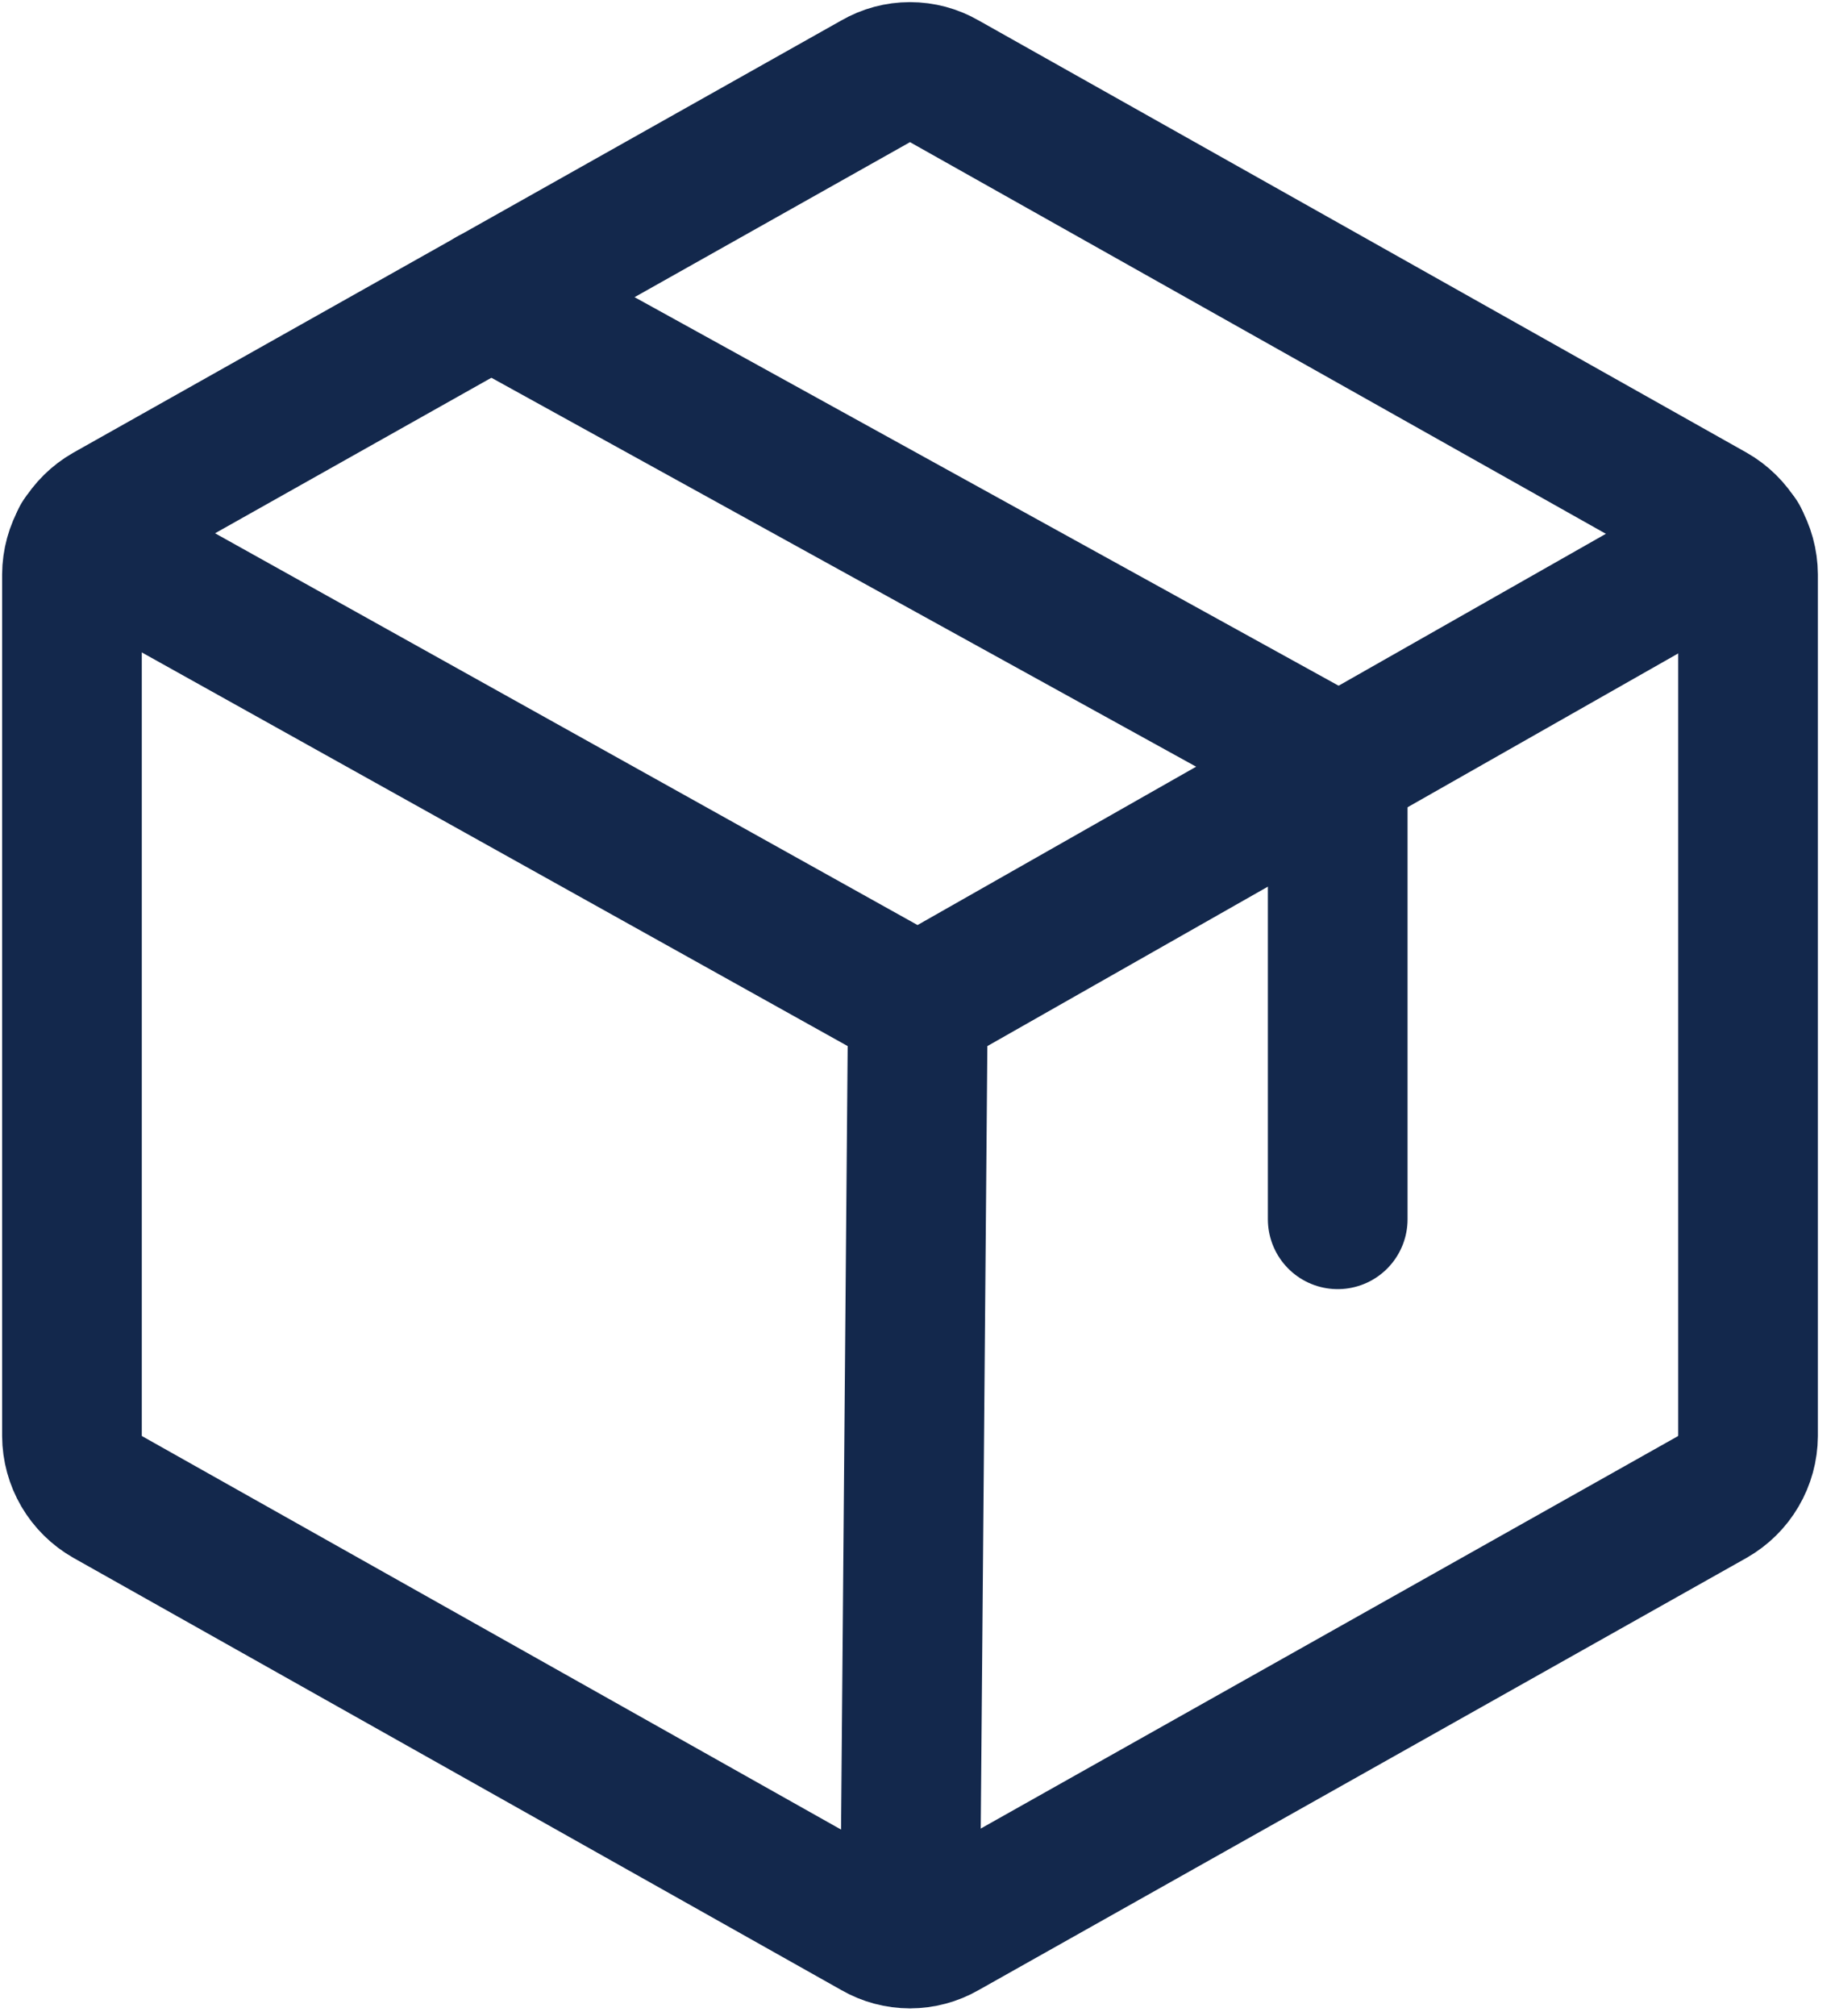
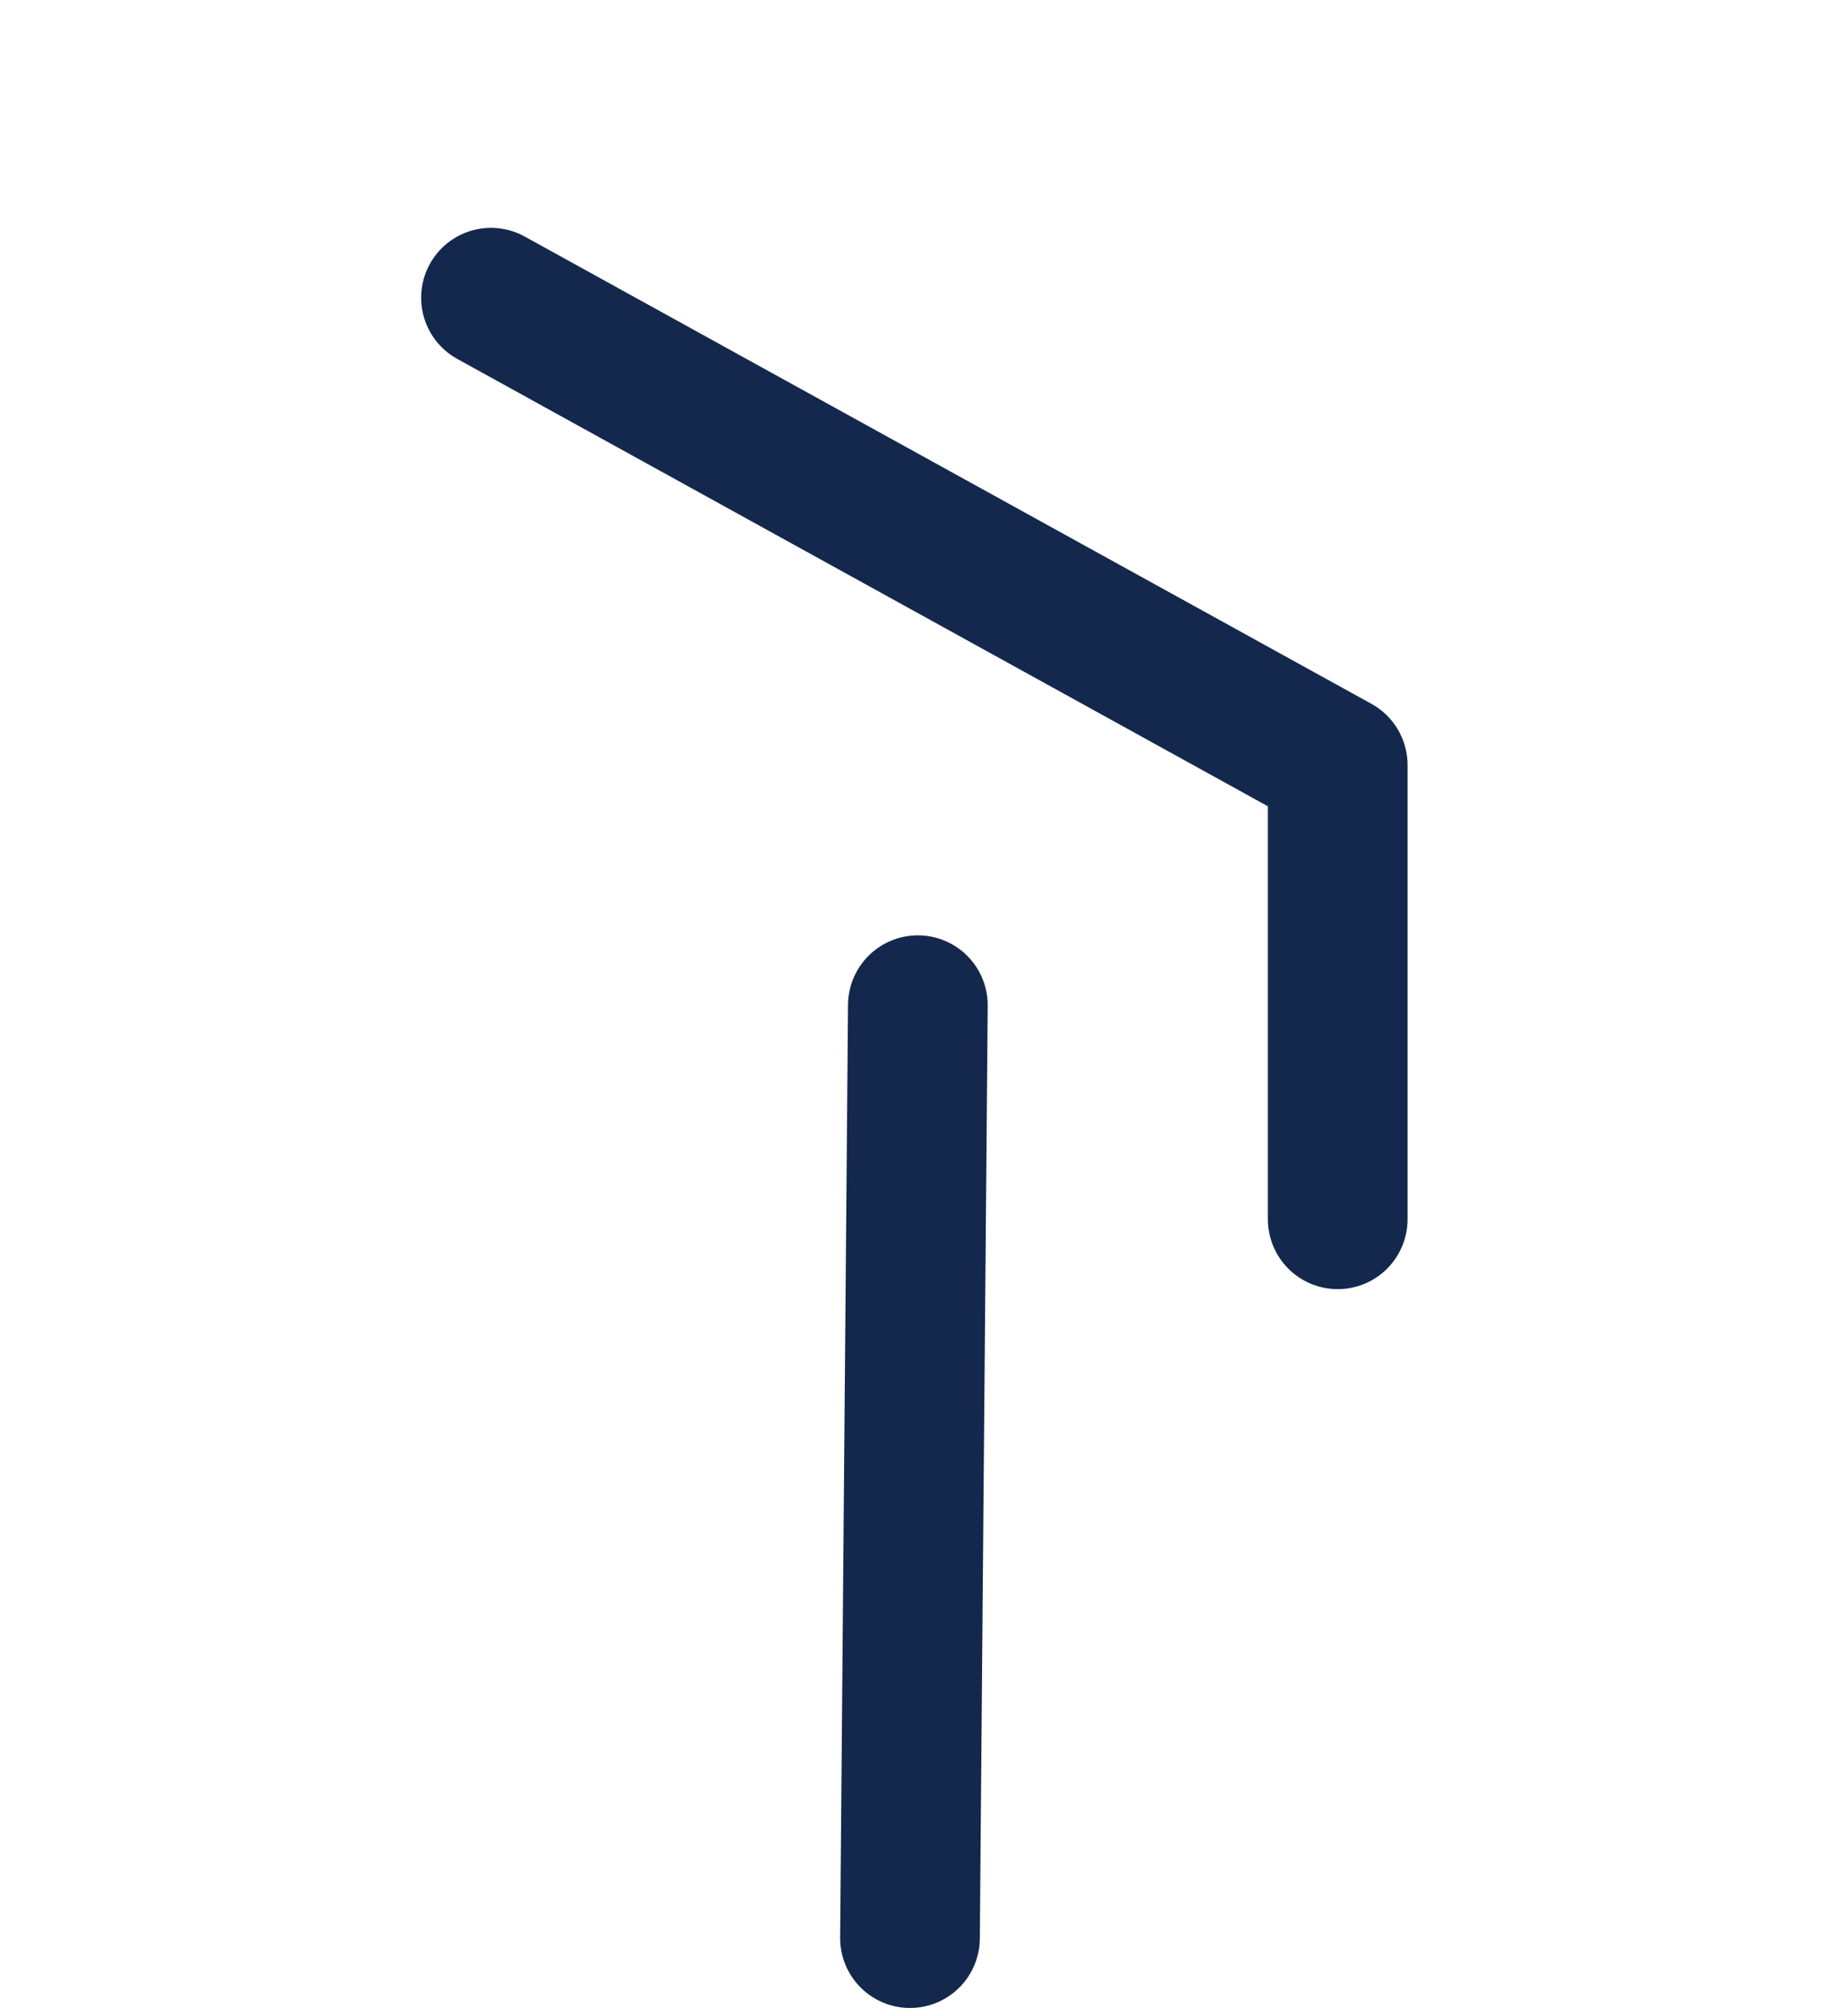
<svg xmlns="http://www.w3.org/2000/svg" width="51" height="56" viewBox="0 0 51 56" fill="none">
-   <path d="M48.583 39.884V15.961C48.581 15.616 48.488 15.277 48.313 14.979C48.139 14.681 47.888 14.434 47.588 14.263L26.238 2.254C25.95 2.087 25.623 2 25.291 2C24.959 2 24.633 2.087 24.345 2.254L2.995 14.263C2.694 14.434 2.444 14.681 2.269 14.979C2.095 15.277 2.002 15.616 2 15.961V39.884C2.002 40.229 2.095 40.568 2.269 40.866C2.444 41.164 2.694 41.411 2.995 41.582L24.345 53.592C24.633 53.758 24.959 53.845 25.291 53.845C25.623 53.845 25.95 53.758 26.238 53.592L47.588 41.582C47.888 41.411 48.139 41.164 48.313 40.866C48.488 40.568 48.581 40.229 48.583 39.884Z" stroke="#13284C" stroke-width="3.882" stroke-linecap="round" stroke-linejoin="round" />
  <path d="M37.179 33.867V21.25L13.646 8.27" stroke="#13284C" stroke-width="3.882" stroke-linecap="round" stroke-linejoin="round" />
-   <path d="M48.316 14.967L25.51 27.922L2.267 14.967" stroke="#13284C" stroke-width="3.882" stroke-linecap="round" stroke-linejoin="round" />
  <path d="M25.51 27.922L25.291 53.834" stroke="#13284C" stroke-width="3.882" stroke-linecap="round" stroke-linejoin="round" />
</svg>